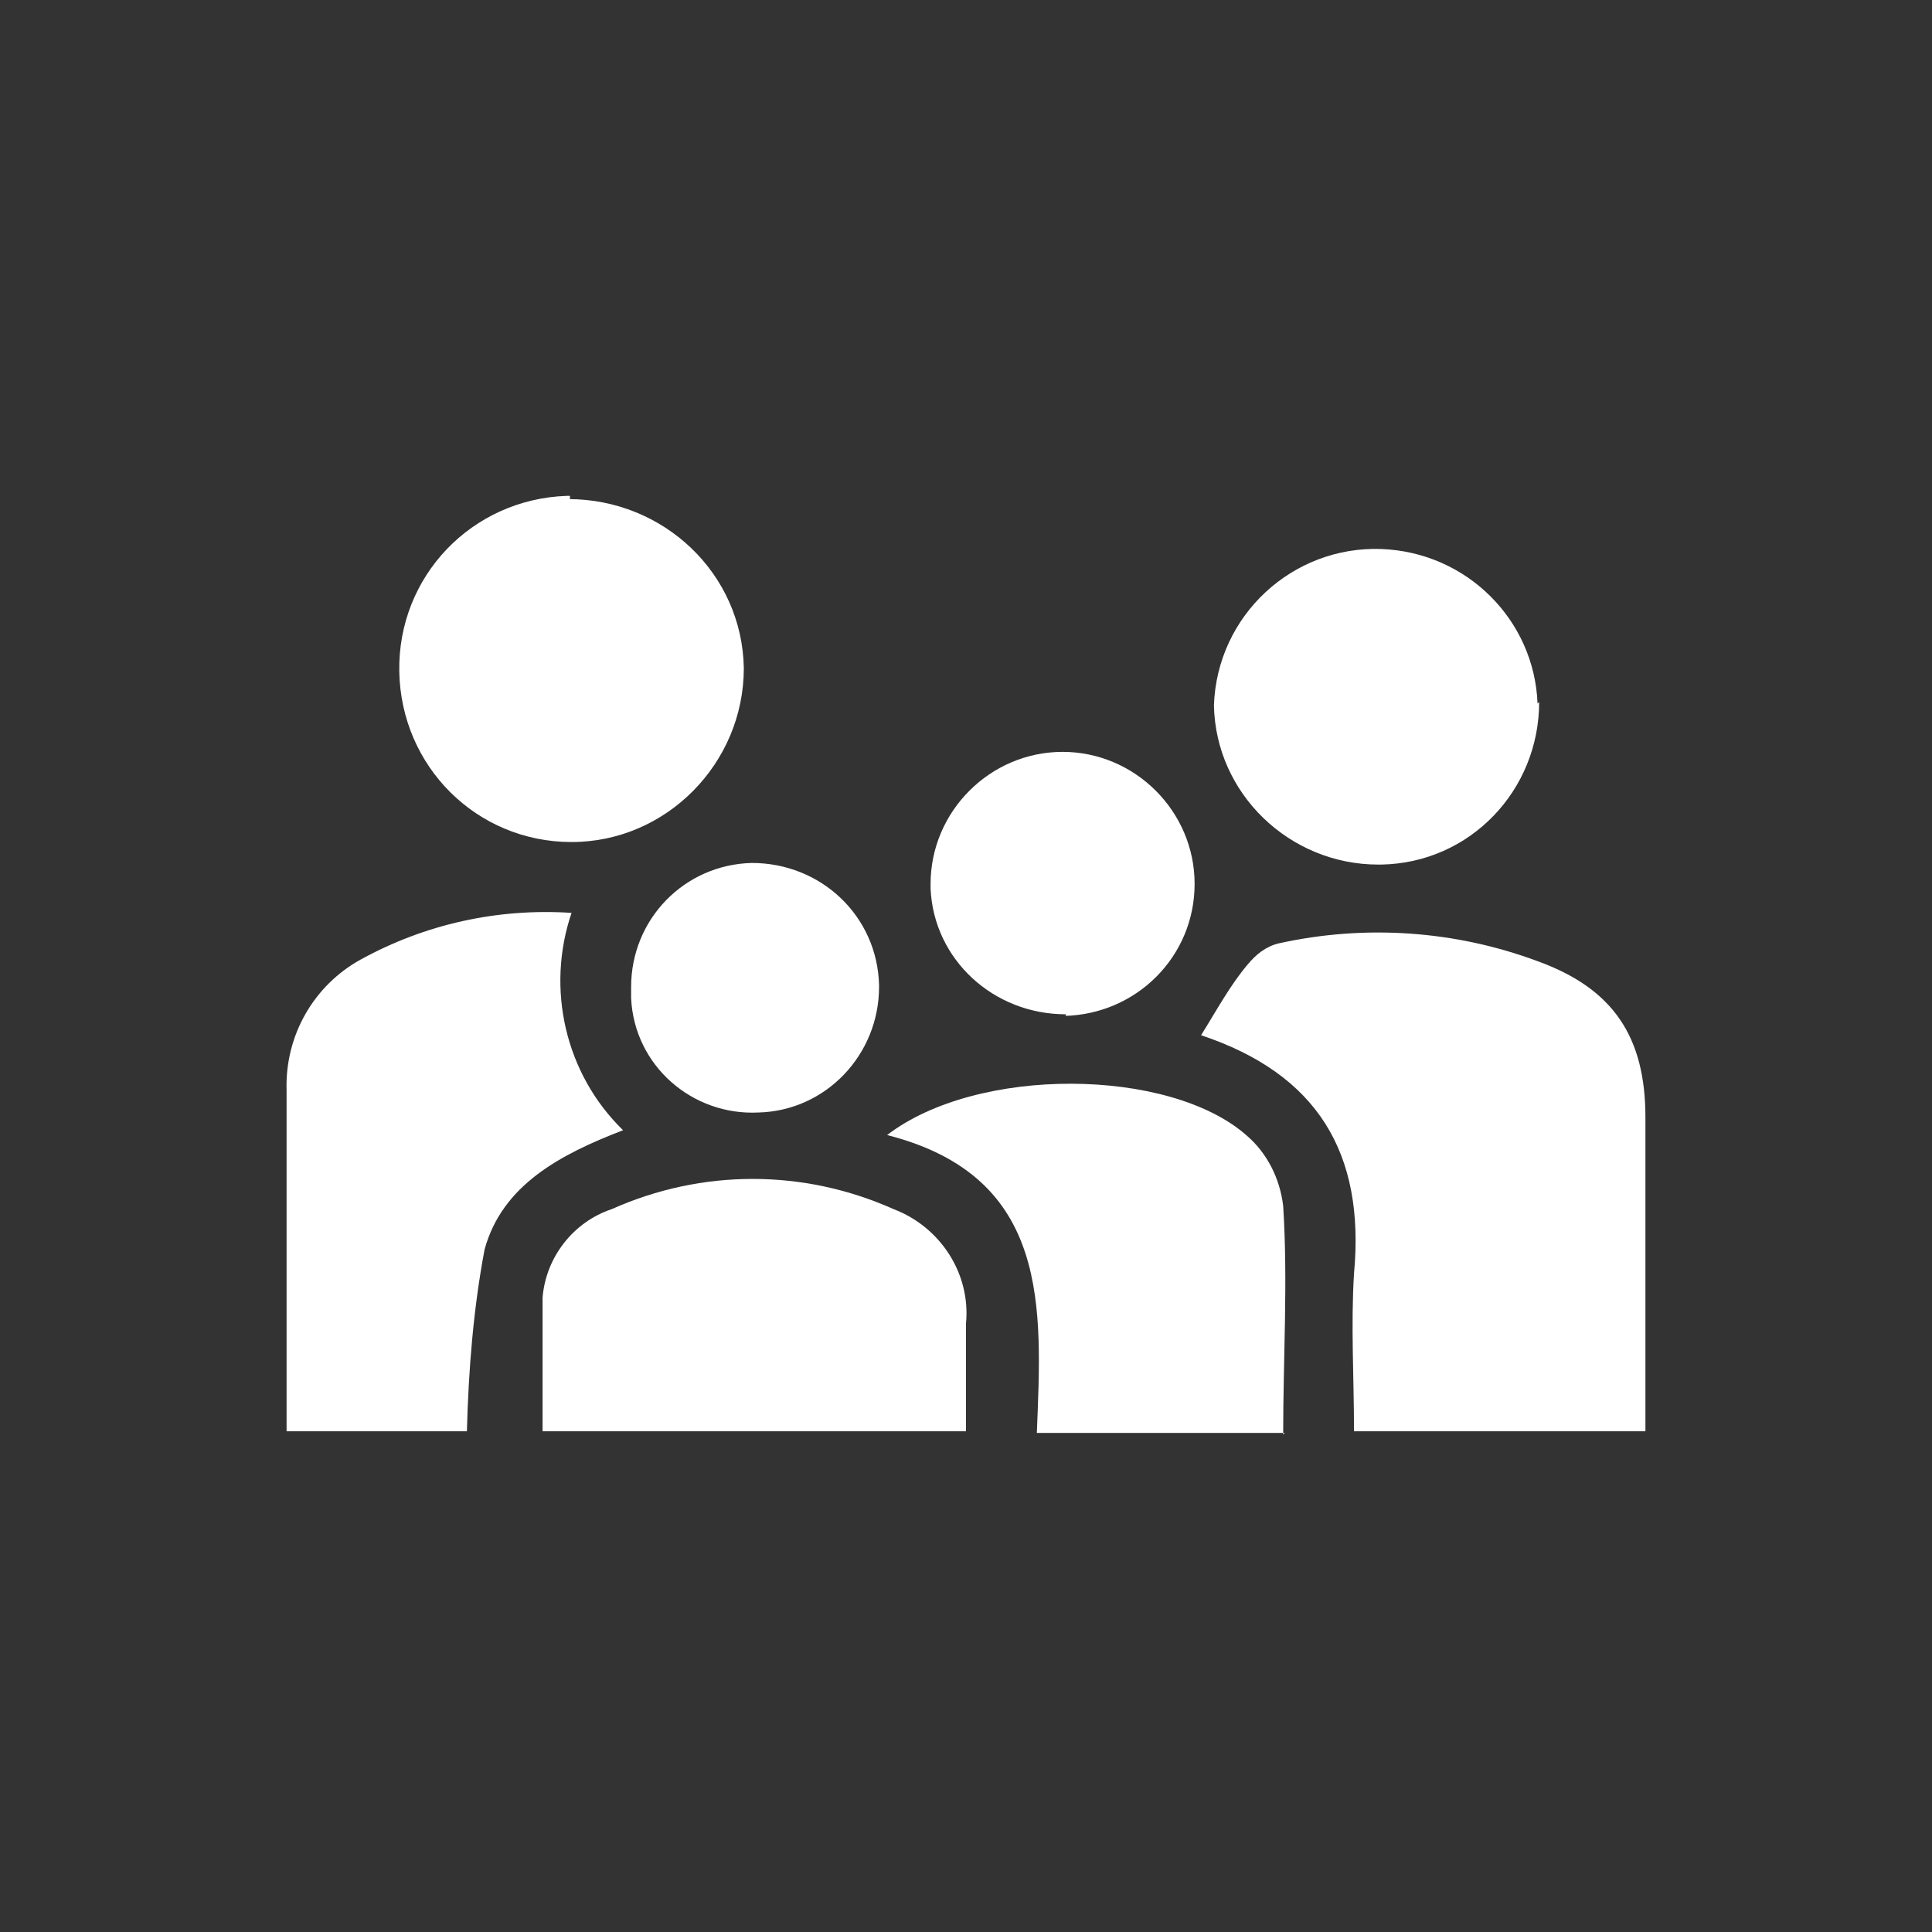
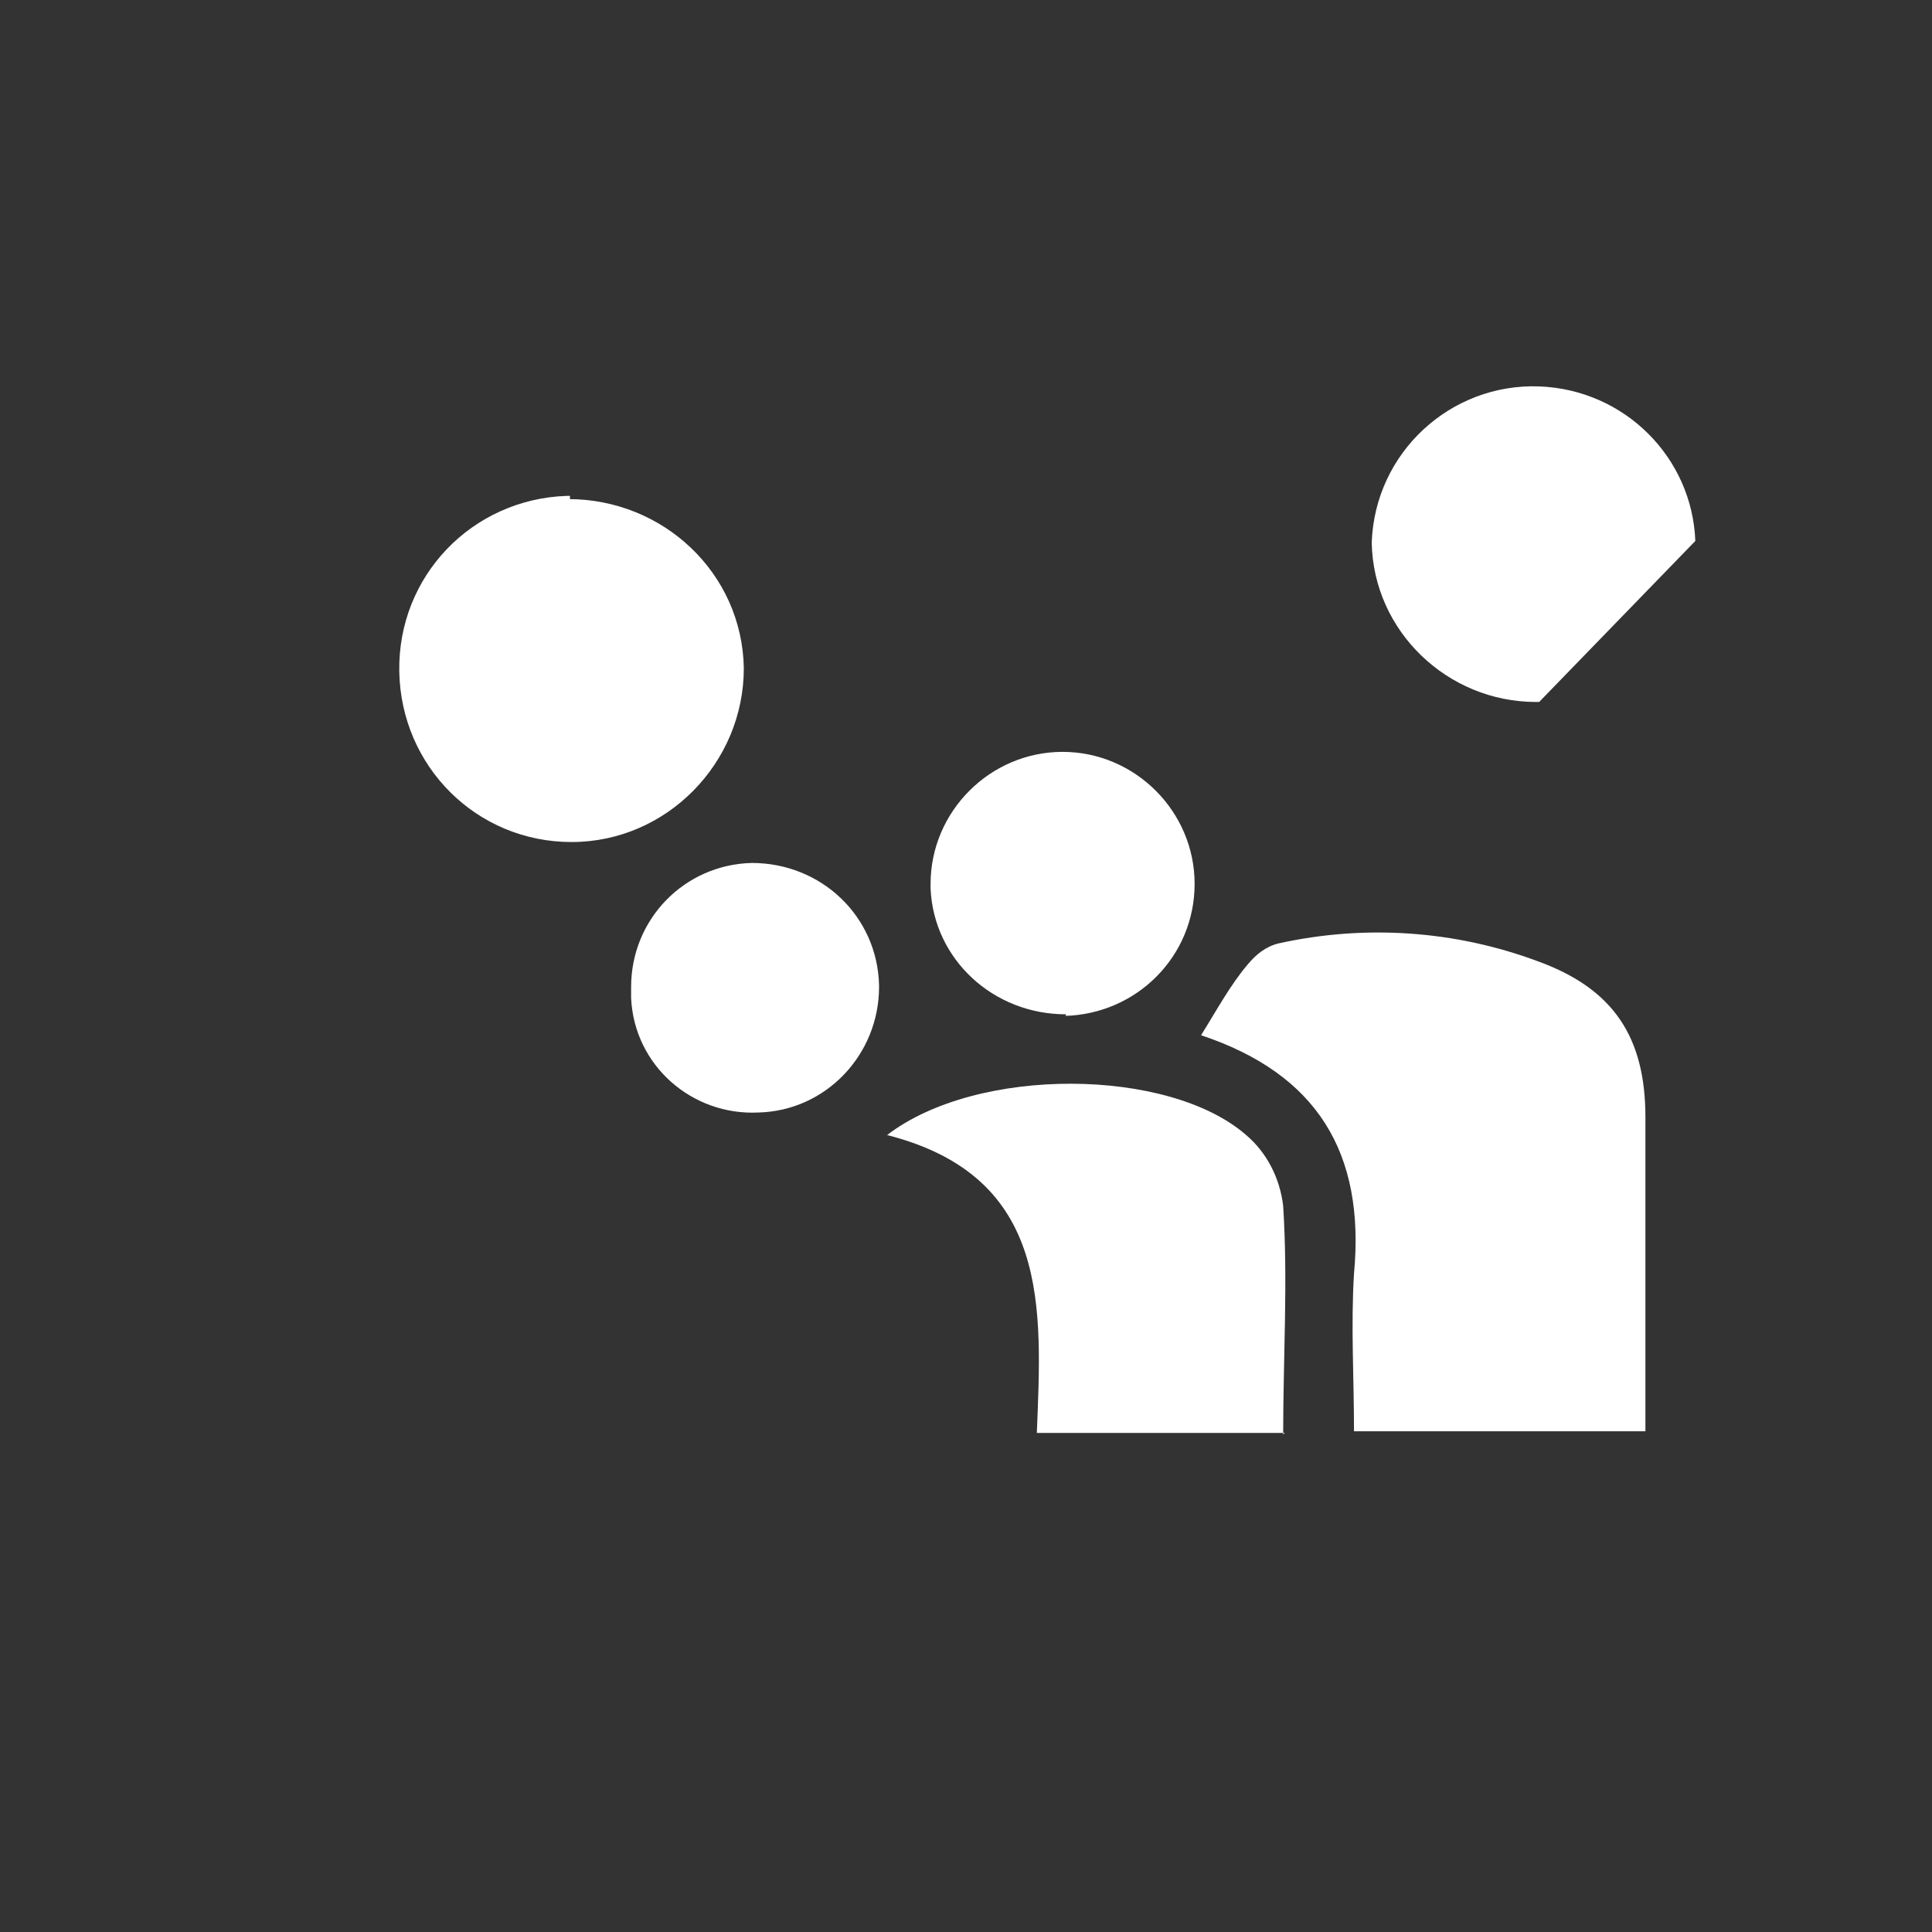
<svg xmlns="http://www.w3.org/2000/svg" version="1.1" viewBox="0 0 120 120">
  <rect x="0" y="0" width="120" height="120" fill="#333333" stroke="none" />
  <defs>
    <style>
      .cls-1 {
        fill: #fff;
      }
    </style>
  </defs>
  <g>
    <g id="Ebene_1">
      <g id="Ebene_1-2" data-name="Ebene_1">
        <g id="benefit3">
          <g id="Ebene_1-2">
            <path class="cls-1" d="M74.6,64.3c1-1.6,1.8-3.1,2.9-4.4.5-.6,1.1-1.1,1.9-1.3,5.4-1.2,11-.8,16.1,1.1,4.7,1.7,6.7,4.7,6.7,9.7v19.5h-18.1c0-3.3-.2-6.6,0-9.8.7-7.5-2.3-12.4-9.5-14.8Z" />
-             <path class="cls-1" d="M38.7,70.2c-3.9,1.5-7.5,3.4-8.6,7.4-.7,3.7-1,7.5-1.1,11.3h-11.2v-21.2c-.1-3.4,1.7-6.5,4.6-8.1,4-2.2,8.5-3.2,13.1-2.9-1.6,4.7-.4,10,3.2,13.5Z" />
-             <path class="cls-1" d="M33.7,88.9c0-2.9,0-5.6,0-8.3.2-2.5,1.9-4.7,4.3-5.5,5.6-2.5,11.9-2.5,17.5,0,2.9,1.1,4.8,4,4.5,7.1,0,2.2,0,4.4,0,6.7,0,0-26.3,0-26.3,0Z" />
            <path class="cls-1" d="M79.8,89h-15.4c.3-7.7.9-15.9-9.3-18.5,5.6-4.3,17.5-4.2,22.3,0,1.3,1.1,2.1,2.7,2.3,4.4.3,4.7,0,9.4,0,14.2h0Z" />
            <path class="cls-1" d="M35.3,31c5.9,0,10.8,4.6,10.9,10.5h0c0,5.9-4.8,10.8-10.7,10.8s-10.6-4.7-10.7-10.6,4.5-10.7,10.4-10.9h.2v.2Z" />
-             <path class="cls-1" d="M95.6,43.6c0,5.5-4.3,10-9.8,10.1h-.2c-5.5,0-10.1-4.4-10.2-9.9.2-5.6,4.9-9.9,10.4-9.7,5.3.2,9.5,4.4,9.7,9.6h0Z" />
+             <path class="cls-1" d="M95.6,43.6h-.2c-5.5,0-10.1-4.4-10.2-9.9.2-5.6,4.9-9.9,10.4-9.7,5.3.2,9.5,4.4,9.7,9.6h0Z" />
            <path class="cls-1" d="M66.2,63c-4.5,0-8.2-3.4-8.4-7.8v-.3c0-4.5,3.7-8.2,8.2-8.2s8.2,3.7,8.2,8.2h0c0,4.5-3.6,8.1-8.1,8.2h.1Z" />
            <path class="cls-1" d="M54.6,61.3c0,4.2-3.3,7.7-7.5,7.8-4.1.2-7.7-2.9-7.9-7.1v-.7c0-4.2,3.3-7.6,7.5-7.7h0c4.3,0,7.8,3.3,7.9,7.6h0Z" />
          </g>
        </g>
      </g>
    </g>
  </g>
</svg>